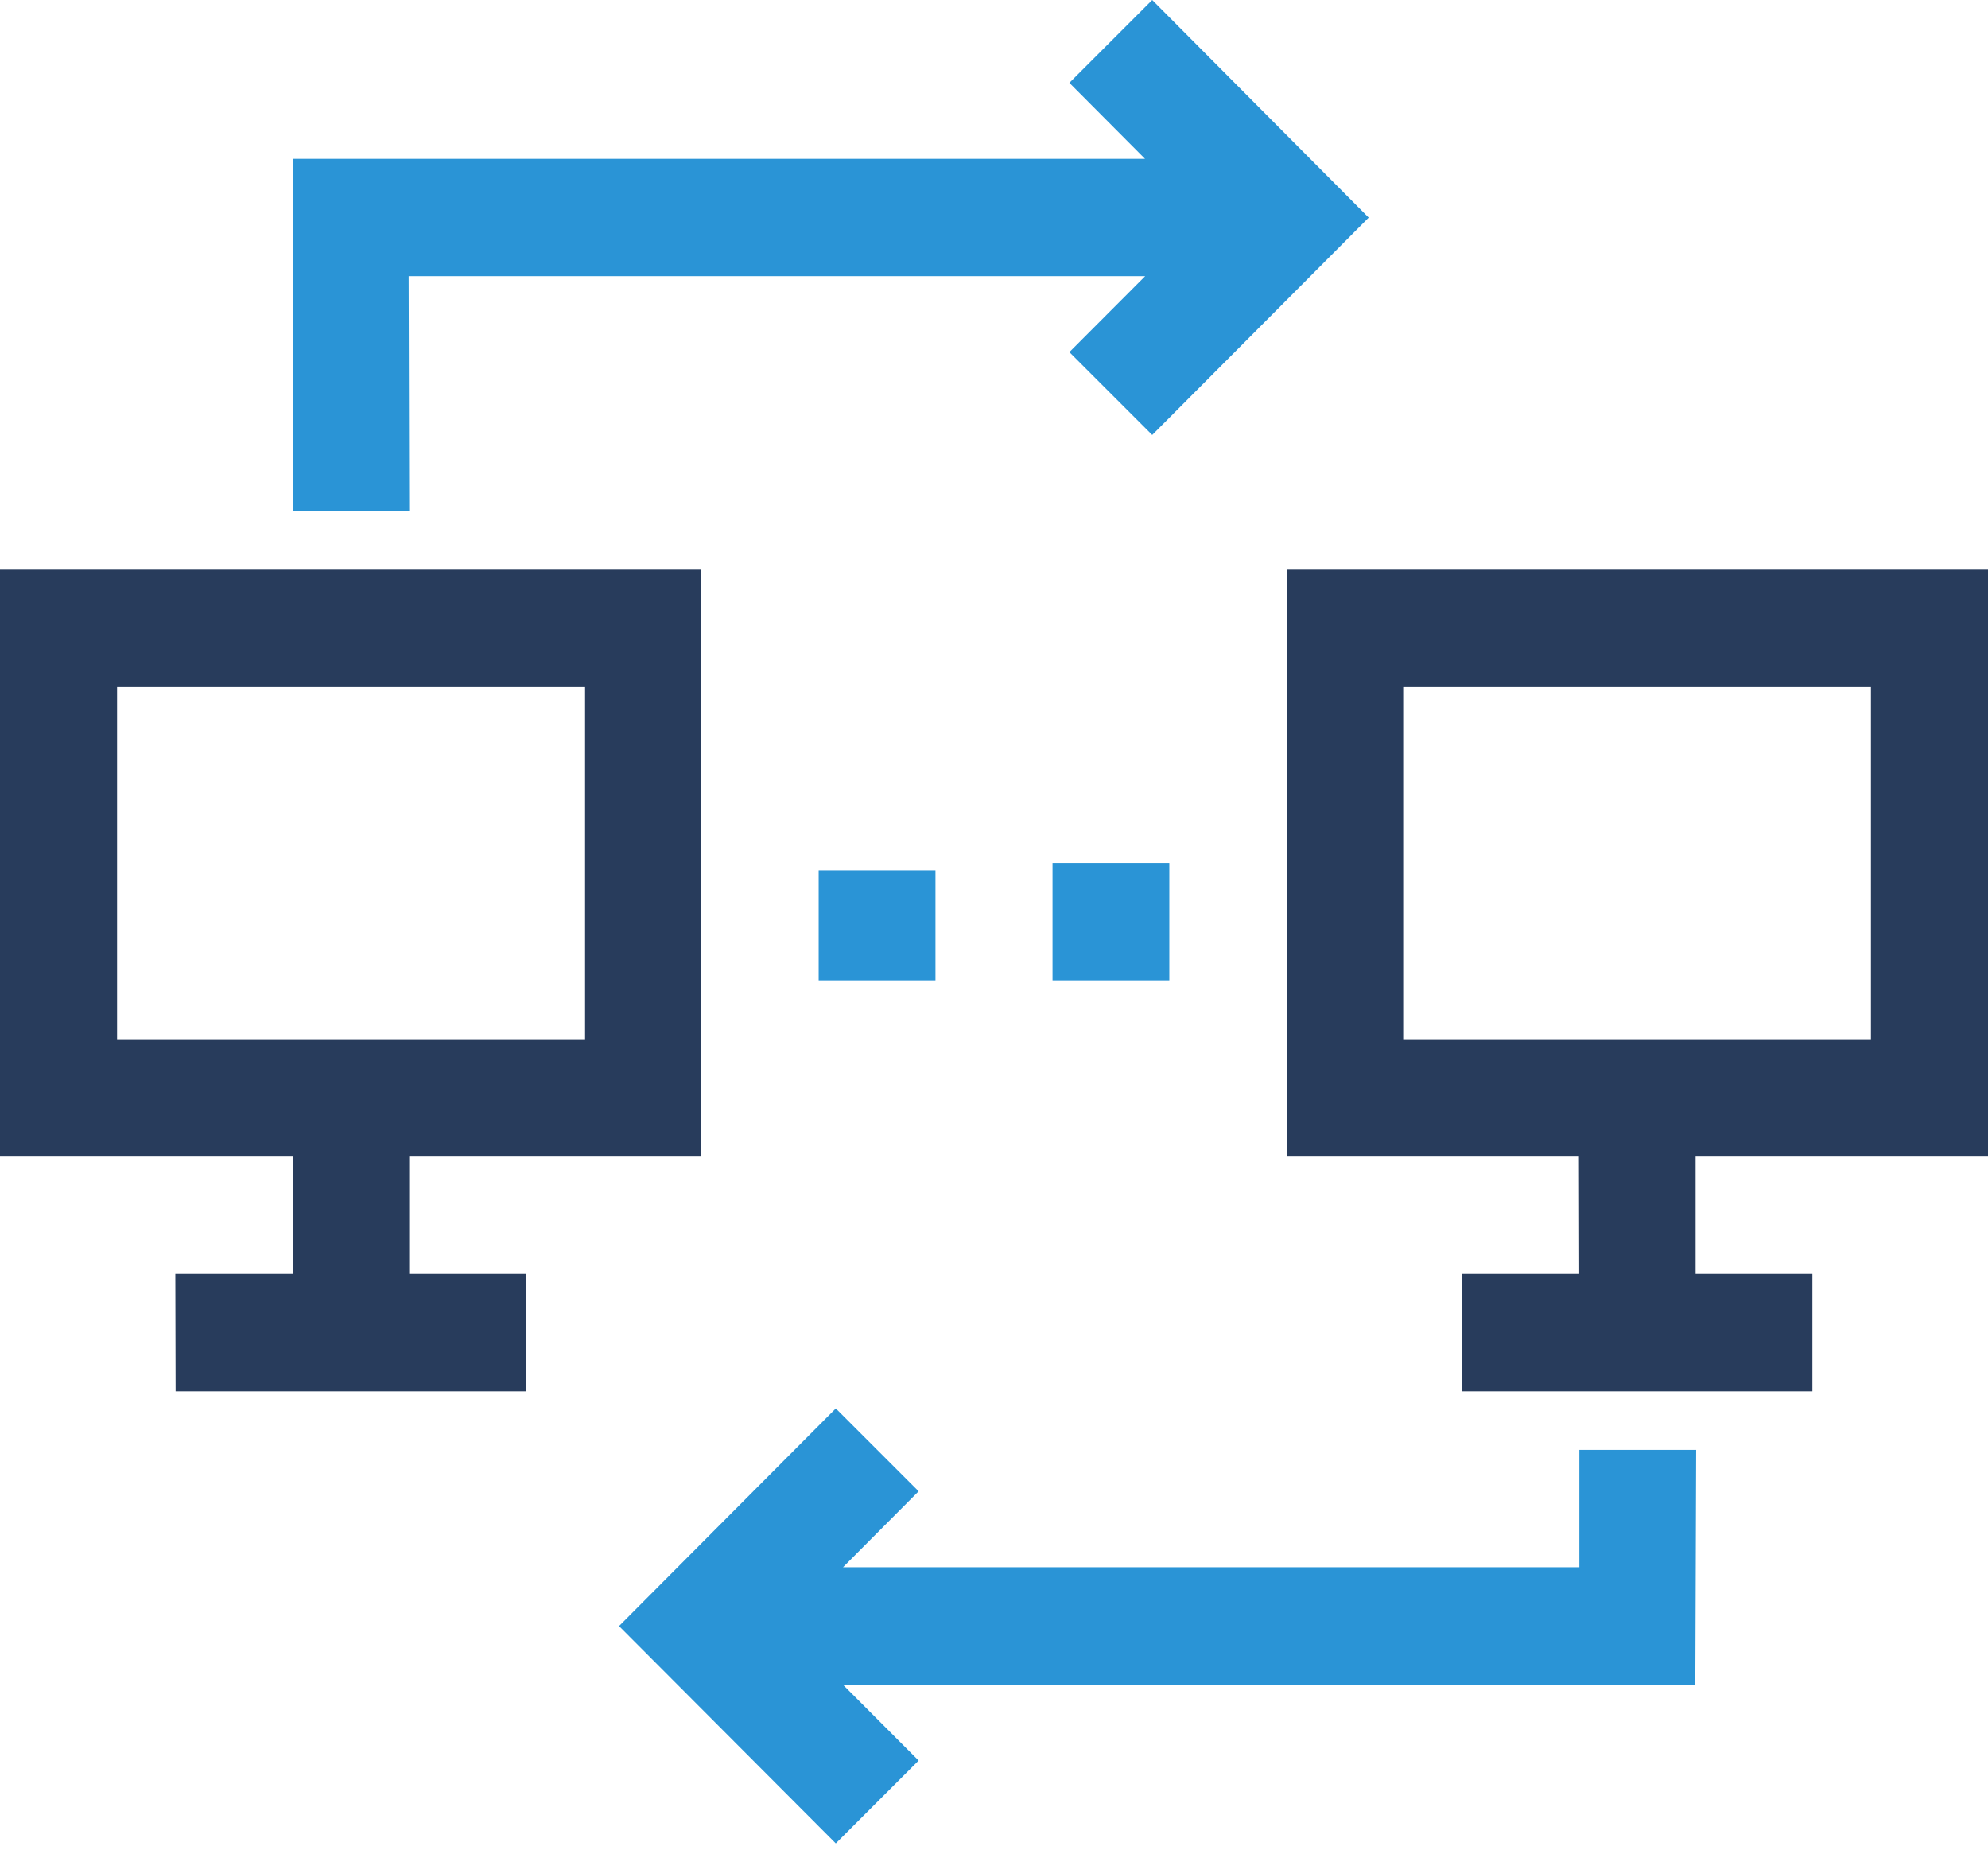
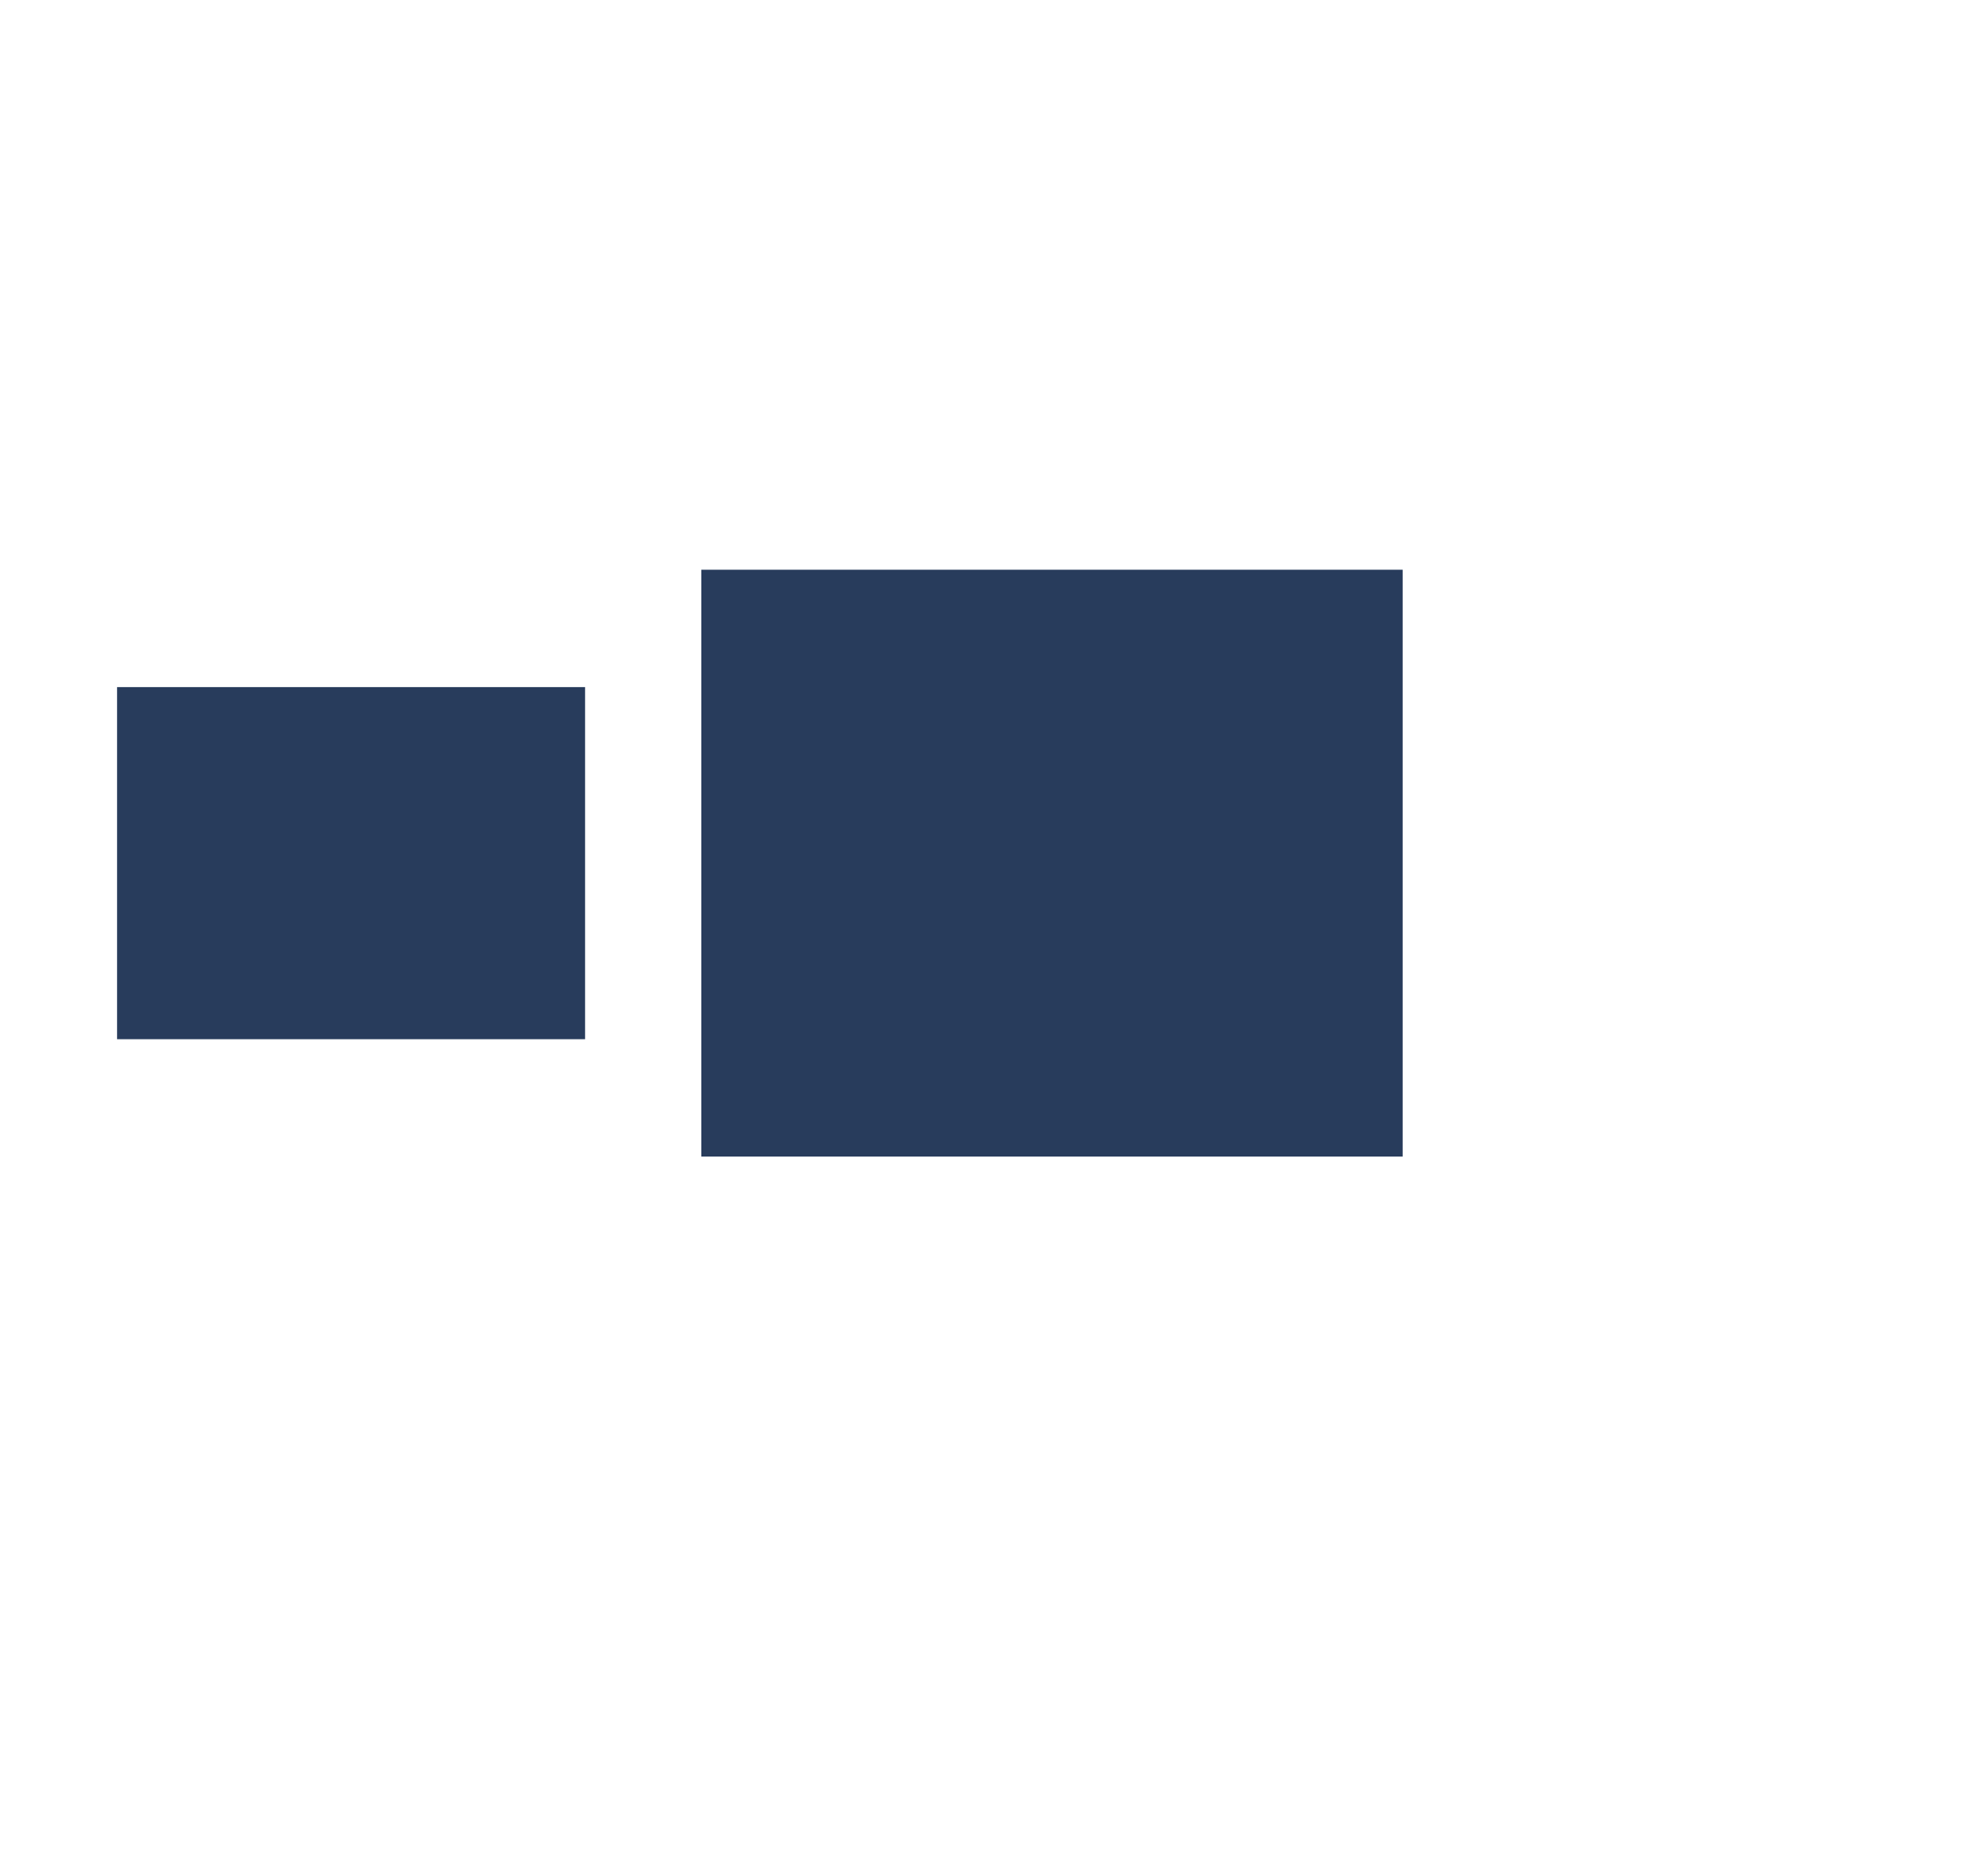
<svg xmlns="http://www.w3.org/2000/svg" width="72" height="67">
  <title>Intelligent Aggregation</title>
  <desc>Created with Sketch.</desc>
  <g fill="none">
    <g fill-rule="nonzero">
      <g fill="#2A94D6">
-         <path id="Shape" d="M41.73 15.75l-3-3 4.86-4.87L38.73 3l3-3 7.84 7.88zM30.27 66.75l-7.85-7.87L30.27 51l3 3-4.86 4.88 4.86 4.87zM61.4 61h-36v-4.25H57.2V52.5h4.23zM14.82 18.5H10.6V5.75h36V10H14.8z" />
-         <path id="Rectangle-path" d="M29.65 31.52h4.23v3.98h-4.23zM38.12 31.25h4.23v4.25h-4.23z" />
-       </g>
-       <path id="Shape" fill="#283C5C" d="M25.4 41.88H0V20.63h25.4v21.25zM4.25 37.63h16.94V24.88H4.24v12.75z" />
-       <path id="Rectangle-path" fill="#283C5C" d="M6.35 46.13h12.7v4.25H6.36zM10.6 39.75h4.22v8.5H10.6z" />
-       <path fill="#283C5C" d="M72 41.88H46.6V20.63H72v21.25zm-21.18-4.25h16.94V24.88H50.82v12.75z" />
-       <path fill="#283C5C" d="M52.94 46.13h12.7v4.25h-12.7zM57.18 39.75h4.23v8.5H57.2z" />
+         </g>
+       <path id="Shape" fill="#283C5C" d="M25.4 41.88V20.63h25.4v21.25zM4.25 37.63h16.94V24.88H4.24v12.75z" />
    </g>
  </g>
</svg>